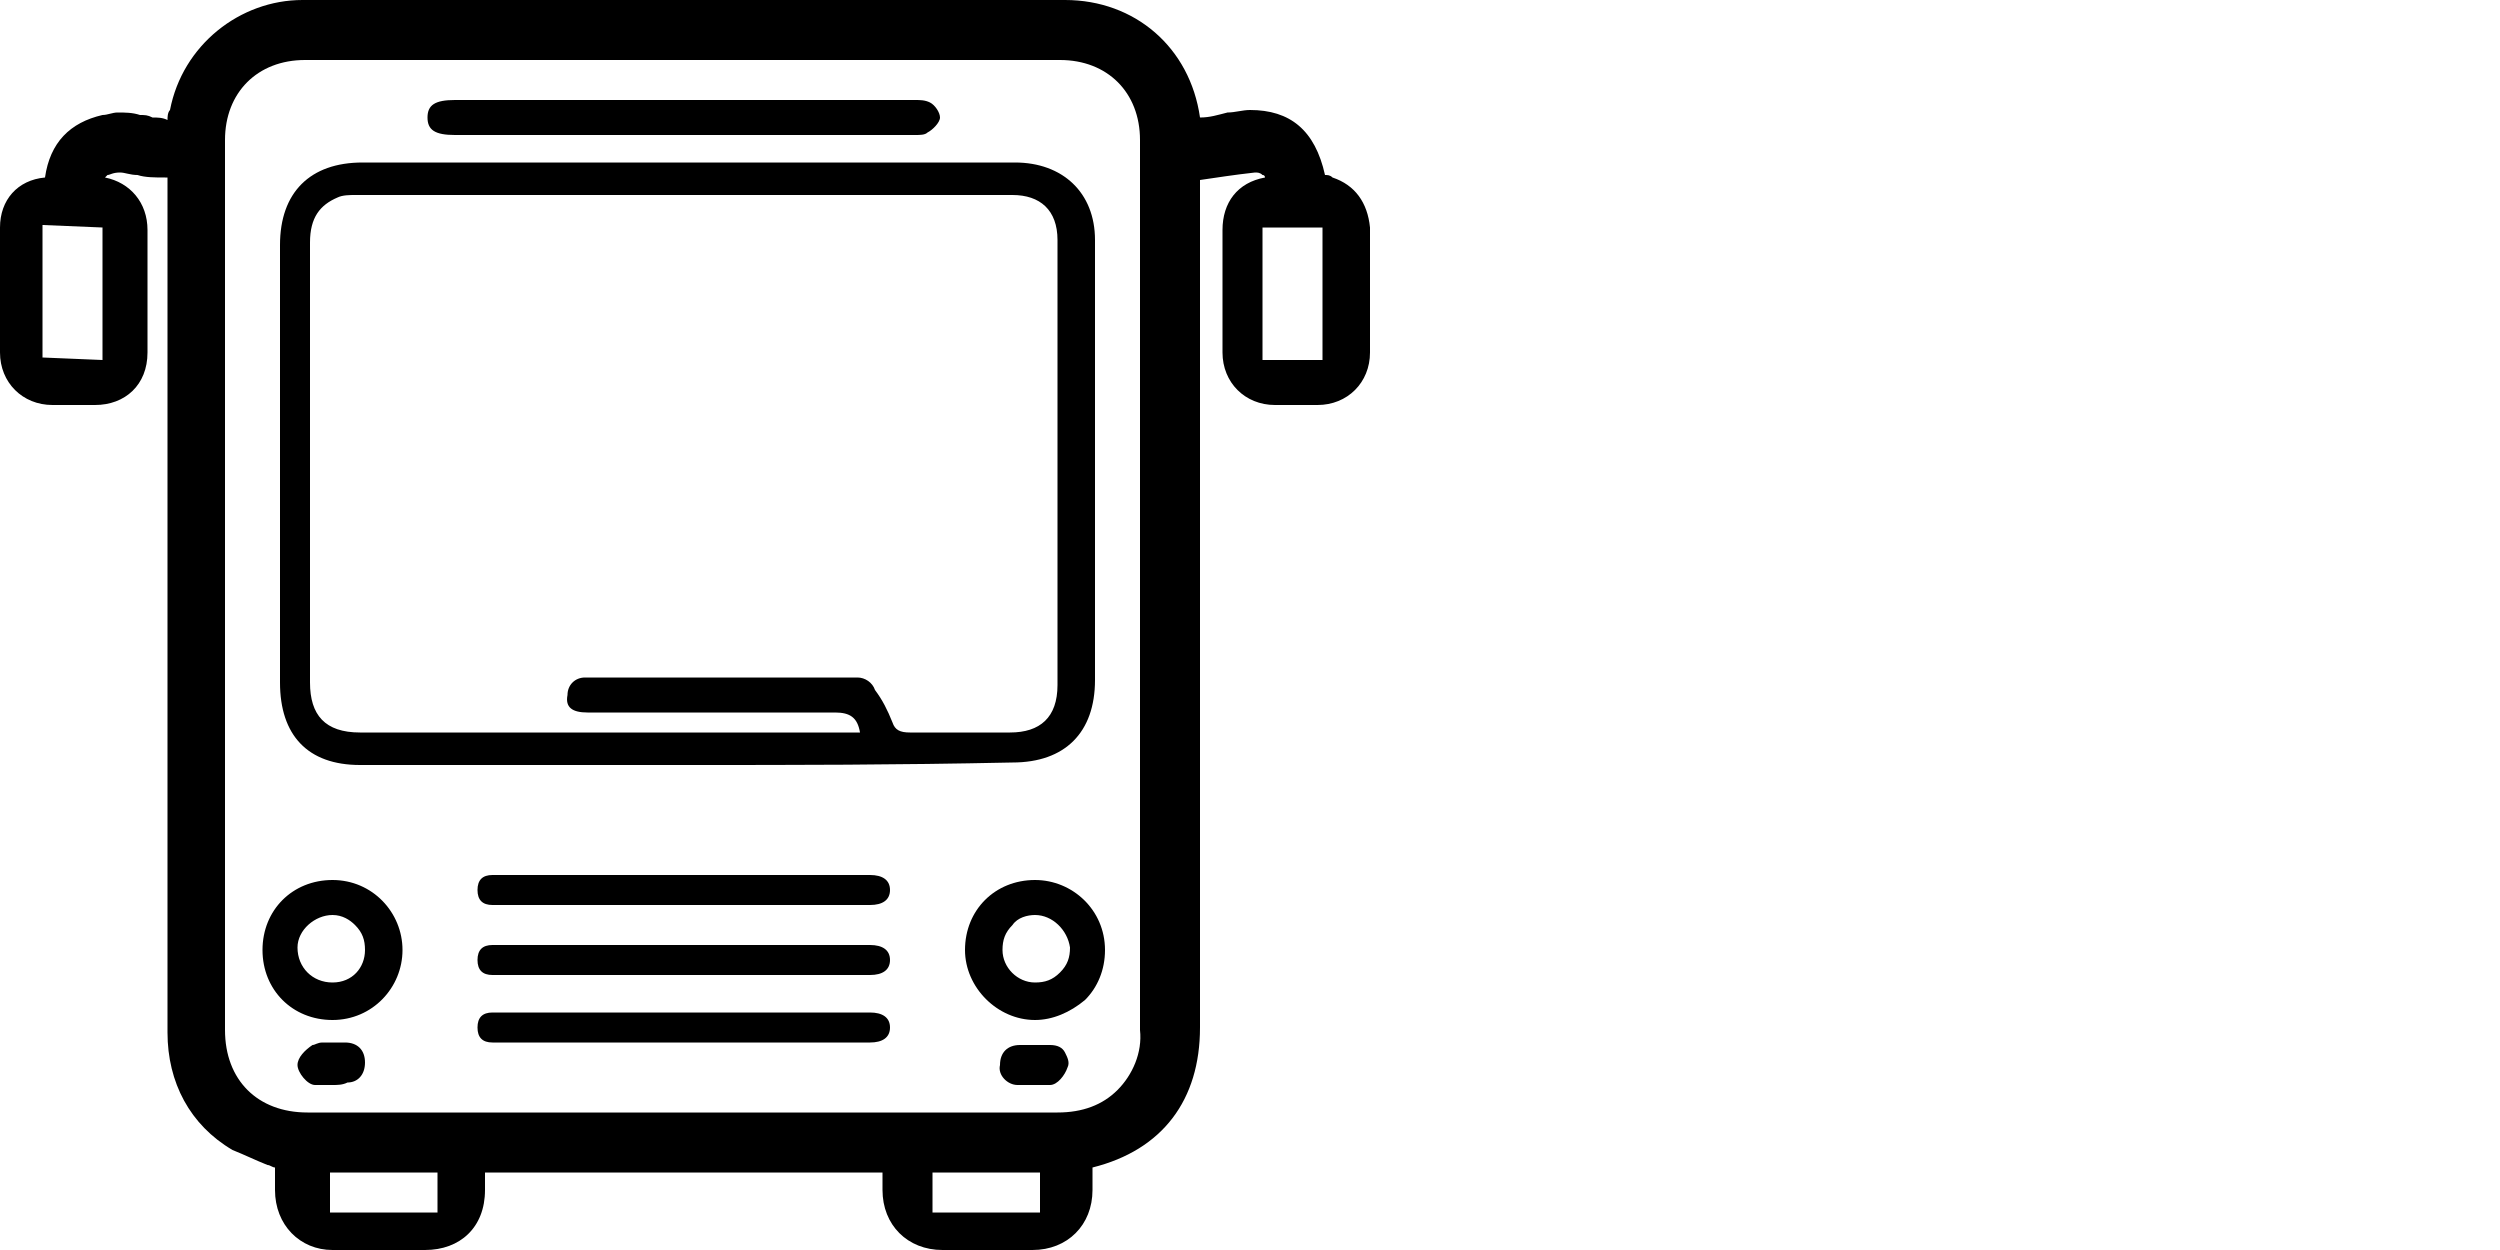
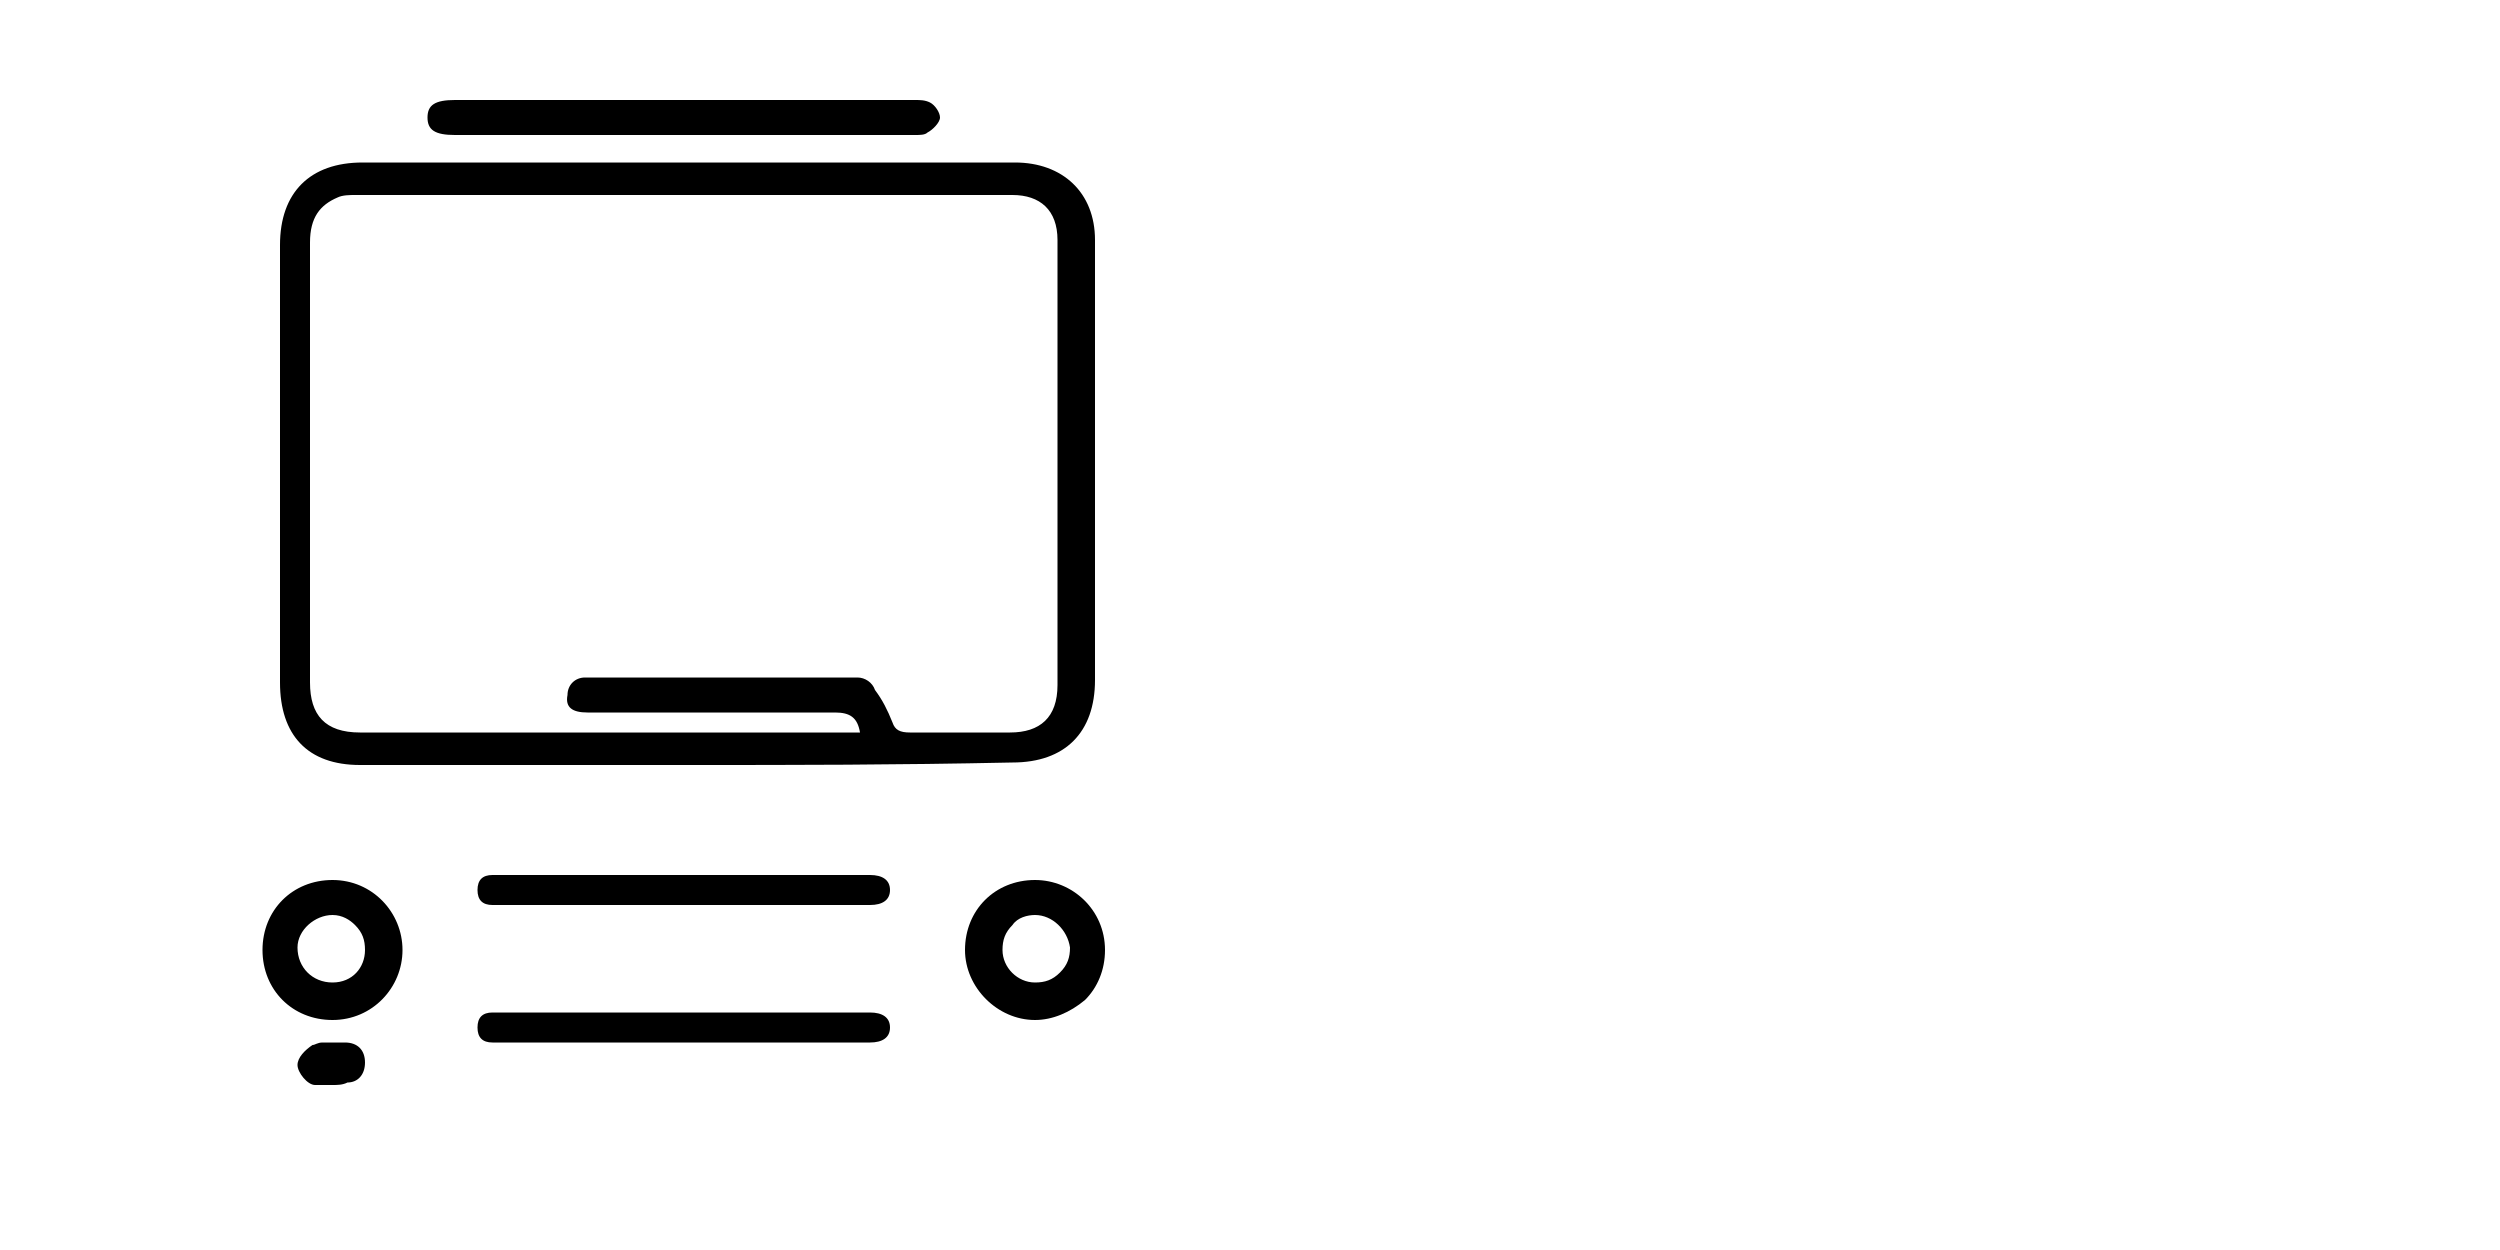
<svg xmlns="http://www.w3.org/2000/svg" version="1.1" id="Layer_1" x="0px" y="0px" viewBox="0 0 100 50" style="enable-background:new 0 0 100 50;" xml:space="preserve">
-   <path d="M37.7,50c-1.4,0-2.4-1-2.4-2.4c0-0.2,0-0.5,0-0.7H19.4c0,0.2,0,0.5,0,0.7c0,1.5-1,2.4-2.4,2.4l-1.9,0c-0.6,0-1.2,0-1.8,0  C12,50,11,49,11,47.6c0-0.3,0-0.6,0-0.9c-0.1,0-0.2-0.1-0.3-0.1c-0.5-0.2-0.9-0.4-1.4-0.6c-1.7-1-2.6-2.7-2.6-4.7  c0-11.3,0-22.6,0-33.9c0-0.1,0-0.2,0-0.3c0,0-0.1,0-0.1,0C6.2,7.1,5.8,7.1,5.5,7C5.2,7,5,6.9,4.8,6.9c0,0,0,0,0,0  C4.5,6.9,4.4,7,4.3,7c0,0-0.1,0.1-0.1,0.1c1,0.2,1.7,1,1.7,2.1c0,1.6,0,3.3,0,4.9c0,1.3-0.9,2.1-2.1,2.1c-0.3,0-0.5,0-0.8,0  c-0.3,0-0.6,0-0.9,0c-1.2,0-2.1-0.9-2.1-2.1c0-1.7,0-3.3,0-5c0-1.1,0.7-1.9,1.8-2c0.2-1.4,1-2.2,2.3-2.5c0.2,0,0.4-0.1,0.6-0.1  c0.3,0,0.6,0,0.9,0.1c0.2,0,0.3,0,0.5,0.1c0.2,0,0.4,0,0.6,0.1c0-0.1,0-0.3,0.1-0.4C7.3,1.8,9.6,0,12.1,0l14.4,0  c5.4,0,10.7,0,16.1,0c2.8,0,5,1.9,5.4,4.7c0.4,0,0.7-0.1,1.1-0.2c0.3,0,0.6-0.1,0.9-0.1c1.6,0,2.6,0.8,3,2.6c0.1,0,0.2,0,0.3,0.1  c0.9,0.3,1.4,1,1.5,2c0,1.7,0,3.3,0,5c0,1.2-0.9,2.1-2.1,2.1c-0.3,0-0.6,0-0.8,0c-0.3,0-0.6,0-0.9,0c-1.2,0-2.1-0.9-2.1-2.1  c0-1.6,0-3.3,0-4.9c0-1.1,0.6-1.9,1.7-2.1c0,0,0-0.1-0.1-0.1c-0.1-0.1-0.2-0.1-0.3-0.1C49.3,7,48.7,7.1,48,7.2c0,0.1,0,0.1,0,0.2  c0,0.1,0,0.1,0,0.2v33.5c0,2.9-1.5,4.9-4.3,5.6c0,0.3,0,0.6,0,0.9c0,1.4-1,2.4-2.4,2.4c-0.6,0-1.1,0-1.7,0C39,50,38.3,50,37.7,50z   M37.3,46.9v1.6h4.3v-1.6H37.3z M13.2,46.9v1.6h4.3v-1.6H13.2z M28.3,44.5c4.7,0,9.3,0,14,0l0,0c1,0,1.8-0.3,2.4-0.9  c0.6-0.6,1-1.5,0.9-2.4c0-4.2,0-8.5,0-12.6c0-1.7,0-3.4,0-5.1c0,0,0-13.7,0-17.9c0-1.9-1.3-3.2-3.2-3.2c-5.2,0-10.3,0-15.5,0  c-4.9,0-9.8,0-14.7,0c-1.9,0-3.2,1.3-3.2,3.2c0,11.9,0,23.7,0,35.6c0,2,1.3,3.3,3.3,3.3L28.3,44.5z M52.9,14.4l0-5.3l-2.4,0l0,5.3  L52.9,14.4z M4.1,14.4l0-5.3L1.7,9l0,5.3L4.1,14.4z" />
  <path d="M41.4,40.8c-1.5,0-2.8-1.3-2.8-2.8c0-0.8,0.3-1.5,0.8-2c0.5-0.5,1.2-0.8,2-0.8c1.5,0,2.8,1.2,2.8,2.8c0,0.8-0.3,1.5-0.8,2  C42.8,40.5,42.1,40.8,41.4,40.8L41.4,40.8z M41.4,36.6c-0.3,0-0.7,0.1-0.9,0.4c-0.3,0.3-0.4,0.6-0.4,1c0,0.7,0.6,1.3,1.3,1.3l0,0  c0.4,0,0.7-0.1,1-0.4c0.3-0.3,0.4-0.6,0.4-1C42.7,37.2,42.1,36.6,41.4,36.6L41.4,36.6z" />
  <path d="M13.3,40.8c-0.8,0-1.5-0.3-2-0.8c-0.5-0.5-0.8-1.2-0.8-2c0-1.6,1.2-2.8,2.8-2.8c1.6,0,2.8,1.3,2.8,2.8  C16.1,39.5,14.9,40.8,13.3,40.8L13.3,40.8z M13.3,36.6c-0.7,0-1.4,0.6-1.4,1.3c0,0.8,0.6,1.4,1.4,1.4c0.8,0,1.3-0.6,1.3-1.3  c0-0.4-0.1-0.7-0.4-1C14,36.8,13.7,36.6,13.3,36.6L13.3,36.6z" />
  <path d="M13.3,43.4c-0.3,0-0.5,0-0.7,0c-0.3,0-0.7-0.5-0.7-0.8c0-0.3,0.3-0.6,0.6-0.8c0.1,0,0.2-0.1,0.4-0.1c0.1,0,0.2,0,0.2,0  c0,0,0.1,0,0.1,0l0.4,0c0.1,0,0.2,0,0.2,0c0.5,0,0.8,0.3,0.8,0.8c0,0.5-0.3,0.8-0.7,0.8C13.7,43.4,13.5,43.4,13.3,43.4z" />
-   <path d="M41.4,43.4c-0.2,0-0.4,0-0.7,0c-0.4,0-0.8-0.4-0.7-0.8c0-0.5,0.3-0.8,0.8-0.8c0.1,0,0.3,0,0.4,0l0.2,0l0.2,0  c0.1,0,0.3,0,0.4,0c0.3,0,0.5,0.1,0.6,0.3c0.1,0.2,0.2,0.4,0.1,0.6c-0.1,0.3-0.4,0.7-0.7,0.7C41.8,43.4,41.6,43.4,41.4,43.4z" />
  <g>
    <path d="M27.4,4c3.1,0,6.1,0,9.2,0c0.2,0,0.4,0,0.6,0.1c0.2,0.1,0.4,0.4,0.4,0.6c0,0.2-0.3,0.5-0.5,0.6c-0.1,0.1-0.3,0.1-0.5,0.1   c-6.1,0-12.3,0-18.4,0c-0.8,0-1.1-0.2-1.1-0.7c0-0.5,0.3-0.7,1.1-0.7C21.3,4,24.3,4,27.4,4z" />
  </g>
  <path d="M27.3,36.2c-2.4,0-4.8,0-7.2,0c-0.1,0-0.3,0-0.4,0c-0.4,0-0.6-0.2-0.6-0.6c0-0.4,0.2-0.6,0.6-0.6c0.3,0,0.6,0,0.9,0  c4.6,0,9.3,0,13.9,0c0.1,0,0.2,0,0.3,0c0.5,0,0.8,0.2,0.8,0.6c0,0.4-0.3,0.6-0.8,0.6c-1.3,0-2.5,0-3.8,0  C29.8,36.2,28.6,36.2,27.3,36.2z" />
-   <path d="M27.3,39c-2.4,0-4.8,0-7.2,0c-0.1,0-0.3,0-0.4,0c-0.4,0-0.6-0.2-0.6-0.6c0-0.4,0.2-0.6,0.6-0.6c0.3,0,0.6,0,0.9,0  c4.6,0,9.3,0,13.9,0c0.1,0,0.2,0,0.3,0c0.5,0,0.8,0.2,0.8,0.6c0,0.4-0.3,0.6-0.8,0.6c-1.3,0-2.5,0-3.8,0C29.8,39,28.6,39,27.3,39z" />
  <path d="M27.3,41.7c-2.4,0-4.8,0-7.2,0c-0.1,0-0.3,0-0.4,0c-0.4,0-0.6-0.2-0.6-0.6c0-0.4,0.2-0.6,0.6-0.6c0.3,0,0.6,0,0.9,0  c4.6,0,9.3,0,13.9,0c0.1,0,0.2,0,0.3,0c0.5,0,0.8,0.2,0.8,0.6c0,0.4-0.3,0.6-0.8,0.6c-1.3,0-2.5,0-3.8,0  C29.8,41.7,28.6,41.7,27.3,41.7z" />
  <path d="M34.4,29.3c-0.1-0.6-0.4-0.8-1-0.8c-3.3,0-6.6,0-9.9,0c-0.6,0-0.9-0.2-0.8-0.7c0-0.4,0.3-0.7,0.7-0.7c3.6,0,7.3,0,10.9,0  c0.3,0,0.6,0.2,0.7,0.5c0.3,0.4,0.5,0.8,0.7,1.3c0.1,0.3,0.3,0.4,0.7,0.4c1.7,0,2.3,0,4,0c1.2,0,1.9-0.6,1.9-1.9  c0-5.9,0-11.8,0-17.8c0-1.2-0.7-1.8-1.8-1.8c-9.4,0-16.9,0-26.3,0c-0.2,0-0.5,0-0.7,0.1c-0.7,0.3-1.1,0.8-1.1,1.8  c0,5.9,0,11.7,0,17.6c0,1.3,0.6,2,2,2c6.7,0,12.4,0,19.1,0H34.4z M27.4,30.6c-4.7,0-8.4,0-13,0c-2.1,0-3.2-1.2-3.2-3.3  c0-5.8,0-11.7,0-17.5c0-2.1,1.2-3.3,3.3-3.3c9.4,0,16.7,0,26.1,0c1.9,0,3.2,1.2,3.2,3.1c0,5.9,0,11.8,0,17.6c0,2.1-1.2,3.3-3.3,3.3  C35.7,30.6,32,30.6,27.4,30.6L27.4,30.6z" />
</svg>